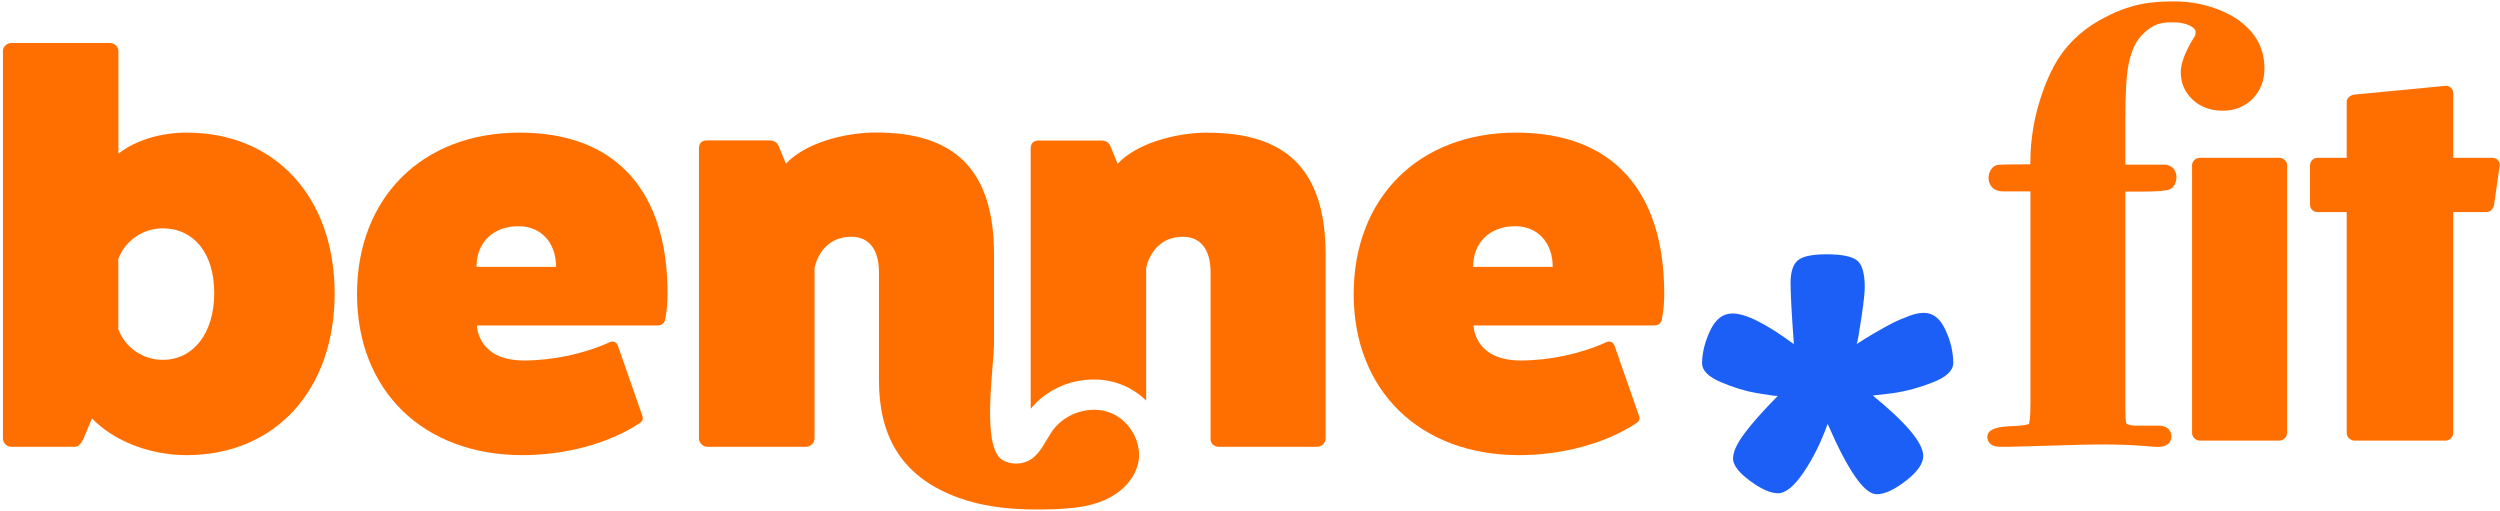
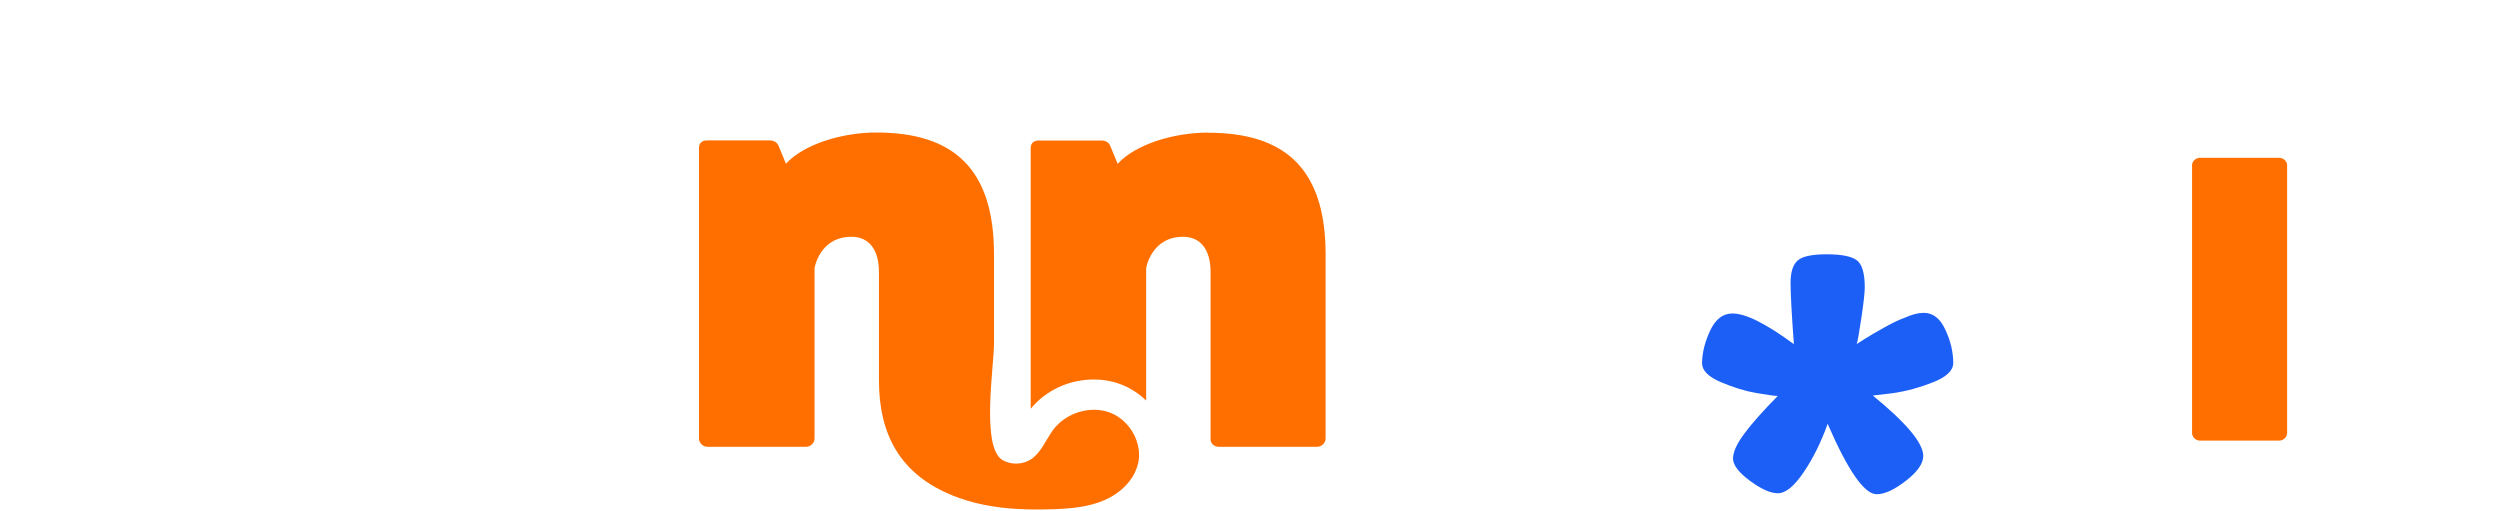
<svg xmlns="http://www.w3.org/2000/svg" width="636" height="130" viewBox="0 0 636 130" fill="none">
  <path d="M433.006 92.468C433.006 89.831 433.69 87.032 435.058 84.124C436.425 81.189 438.313 79.749 440.747 79.749C442.443 79.749 444.604 80.401 447.23 81.733C449.856 83.064 452.893 84.994 456.367 87.549C455.792 79.857 455.519 74.666 455.519 71.976C455.519 69.285 456.093 67.41 457.27 66.323C458.446 65.236 460.908 64.692 464.655 64.692C468.403 64.692 470.974 65.181 472.342 66.187C473.71 67.193 474.394 69.503 474.394 73.09C474.394 74.367 474.12 76.949 473.546 80.781C472.971 84.613 472.588 86.869 472.342 87.521C473.217 86.978 473.956 86.489 474.53 86.135C475.105 85.782 475.789 85.347 476.637 84.858L479.181 83.418C480.029 82.928 480.931 82.466 481.889 81.977C482.846 81.488 483.776 81.107 484.679 80.781C486.457 79.993 488.016 79.585 489.411 79.585C491.764 79.585 493.597 81.026 494.91 83.907C496.25 86.787 496.906 89.614 496.906 92.332C496.906 94.261 495.183 95.892 491.764 97.251C488.344 98.61 484.925 99.534 481.533 100.023L476.445 100.621C484.98 107.605 489.275 112.715 489.275 116.003C489.275 117.933 487.797 120.026 484.87 122.308C481.916 124.591 479.454 125.733 477.43 125.733C474.284 125.733 470.126 119.754 464.956 107.823C463.26 112.552 461.209 116.683 458.801 120.216C456.394 123.749 454.233 125.488 452.318 125.488C450.403 125.488 448.051 124.428 445.179 122.308C442.307 120.189 440.884 118.313 440.884 116.656C440.884 114.998 441.841 112.905 443.729 110.35C445.616 107.796 448.461 104.589 452.264 100.73C451.525 100.73 449.747 100.485 446.875 99.996C444.003 99.507 440.993 98.582 437.793 97.224C434.62 95.865 433.006 94.261 433.006 92.413V92.468Z" fill="#1C5FF7" />
-   <path d="M30.099 39.118C34.366 35.721 40.795 33.737 47.496 33.737C70.037 33.737 85.137 50.179 85.137 74.694C85.137 99.208 70.009 115.786 47.496 115.786C37.95 115.786 28.813 112.09 23.397 106.437L21.263 111.546C20.689 112.823 19.978 113.666 18.993 113.666H2.881C1.732 113.666 0.747 112.688 0.747 111.546V12.919C0.747 11.914 1.76 10.935 2.881 10.935H27.993C29.142 10.935 30.126 11.914 30.126 12.919V39.118H30.099ZM30.099 83.744C31.822 88.418 36.363 91.544 41.369 91.544C49.22 91.544 54.499 84.749 54.499 74.531C54.499 64.312 49.22 58.088 41.369 58.088C36.391 58.088 31.822 61.214 30.099 65.888V83.744Z" fill="#FF6F00" />
-   <path d="M163.426 105.73C163.699 106.736 163.426 107.279 162.413 107.85C154.864 112.796 143.867 115.786 132.898 115.786C107.649 115.786 90.826 99.344 90.826 74.829C90.826 50.315 107.376 33.737 132.187 33.737C156.997 33.737 169.827 48.902 169.827 74.694C169.827 76.813 169.69 78.933 169.252 81.08C169.115 82.222 168.404 82.792 167.119 82.792H121.327C121.327 82.792 121.327 91.707 133.308 91.707C140.584 91.707 148.709 89.994 155.137 87.032C156.149 86.597 156.997 87.168 157.271 88.174L163.398 105.73H163.426ZM141.46 67.899C141.46 61.676 137.603 57.545 131.913 57.545C125.485 57.545 121.217 61.648 121.217 67.899H141.46Z" fill="#FF6F00" />
  <path d="M307.311 33.737C298.585 33.737 288.901 36.7 284.333 41.673L282.473 37.161C282.063 36.183 281.215 35.748 280.203 35.748H264.228C262.942 35.748 262.203 36.455 262.203 37.732V103.991C266.06 99.289 271.996 96.544 278.233 96.544C280.64 96.544 282.993 96.952 285.181 97.794C287.616 98.718 289.777 100.159 291.582 101.898V68.198C291.582 68.198 292.868 60.235 300.992 60.235C305.396 60.235 307.968 63.496 307.968 69.177V111.546C307.831 112.66 308.816 113.666 309.992 113.666H335.076C336.225 113.666 337.237 112.688 337.237 111.546V64.774C337.237 42.678 326.678 33.764 307.284 33.764L307.311 33.737Z" fill="#FF6F00" />
  <path d="M289.531 117.878C288.573 122.118 285.044 125.461 280.996 127.228C276.975 128.994 272.489 129.375 268.112 129.538C259.495 129.864 250.687 129.347 242.699 126.195C228.913 120.759 223.606 110.459 223.606 96.734V69.177C223.606 63.496 221.035 60.235 216.63 60.235C208.479 60.235 207.22 68.198 207.22 68.198V111.546C207.22 112.66 206.236 113.666 205.059 113.666H179.975C178.854 113.666 177.814 112.688 177.814 111.546V37.705C177.814 36.455 178.525 35.721 179.838 35.721H195.814C196.798 35.721 197.674 36.156 198.084 37.134L199.944 41.646C204.512 36.672 214.223 33.71 222.922 33.71C242.289 33.71 252.875 42.624 252.875 64.719V87.249C252.875 93.473 249.511 113.938 255.118 117.09C257.334 118.313 260.206 118.205 262.285 116.846C263.516 116.03 264.446 114.862 265.24 113.612C266.17 112.171 266.99 110.595 268.003 109.236C271.258 104.996 277.413 103.067 282.446 104.996C286.084 106.41 288.819 109.861 289.558 113.639C289.859 115.025 289.859 116.492 289.558 117.878H289.531Z" fill="#FF6F00" />
-   <path d="M416.976 105.73C417.25 106.736 416.976 107.279 415.964 107.85C408.414 112.796 397.417 115.786 386.448 115.786C361.2 115.786 344.377 99.344 344.377 74.829C344.377 50.315 360.926 33.737 385.737 33.737C410.548 33.737 423.377 48.902 423.377 74.694C423.377 76.813 423.24 78.933 422.803 81.08C422.666 82.222 421.955 82.792 420.669 82.792H374.877C374.877 82.792 374.877 91.707 386.859 91.707C394.135 91.707 402.259 89.994 408.688 87.032C409.7 86.597 410.548 87.168 410.821 88.174L416.949 105.73H416.976ZM395.01 67.899C395.01 61.676 391.153 57.545 385.464 57.545C379.035 57.545 374.768 61.648 374.768 67.899H395.01Z" fill="#FF6F00" />
-   <path d="M569.943 5.445C565.731 2.32 559.385 0.363 553.421 0.363C547.458 0.363 542.014 0.717 534.054 5.201C529.103 7.973 525.136 11.968 522.538 16.778C521.58 18.572 520.678 20.556 519.912 22.676C517.669 28.709 516.52 35.014 516.52 41.374V41.809H515.727C509.38 41.809 508.477 41.918 508.177 41.972C506.754 42.162 505.879 43.874 505.879 45.26C505.879 46.076 506.234 48.685 509.626 48.685H516.547V102.713C516.547 106.437 516.273 107.551 516.164 107.85C515.918 107.959 515.043 108.285 512.252 108.394C508.778 108.502 505.578 108.91 505.578 111.193C505.578 111.764 505.824 113.666 508.86 113.666H511.049C511.678 113.666 515.097 113.557 521.745 113.367C528.173 113.15 532.495 113.068 534.546 113.068C539.279 113.068 543.245 113.231 546.336 113.53C547.458 113.639 548.306 113.693 548.99 113.693C552.163 113.693 552.409 111.682 552.409 111.057C552.409 110.405 552.163 108.285 548.99 108.285H544.394C542.096 108.394 541.03 107.932 540.893 107.633C540.838 107.47 540.674 106.546 540.674 102.224V48.739H545.242C549.646 48.739 551.096 48.44 551.78 48.25C553.503 47.706 553.695 45.587 553.695 45.07C553.695 44.472 553.449 41.89 550.412 41.89H540.674V30.53C540.674 23.6 540.975 18.708 541.577 16.017C542.26 12.946 543.218 10.827 544.558 9.305C547.813 5.663 550.576 5.663 552.847 5.69H553.257C555.938 5.69 558.564 6.886 558.564 8.082C558.564 8.68 558.454 9.142 558.236 9.413L558.126 9.549C555.883 13.218 554.789 16.126 554.789 18.355C554.789 21.127 555.801 23.491 557.825 25.366C559.795 27.215 562.366 28.166 565.43 28.166C568.494 28.166 571.092 27.133 573.089 25.095C575.059 23.084 576.071 20.502 576.071 17.431C576.071 12.539 574.019 8.517 569.943 5.5V5.445Z" fill="#FF6F00" />
  <path d="M579.873 40.151C580.94 40.151 581.843 41.075 581.843 41.972V110.133C581.843 111.166 580.913 112.09 579.873 112.09H559.631C558.564 112.09 557.661 111.166 557.661 110.133V41.972C557.661 41.048 558.591 40.151 559.631 40.151H579.873Z" fill="#FF6F00" />
-   <path d="M633.981 40.151C635.157 40.151 635.95 40.939 635.95 41.972L634.5 52C634.364 53.06 633.57 53.957 632.531 53.957H624.106V110.133C624.106 111.166 623.176 112.09 622.136 112.09H598.967C597.9 112.09 596.997 111.166 596.997 110.133V53.957H589.502C588.572 53.957 587.669 53.169 587.669 52.136V42.108C587.669 40.939 588.599 40.151 589.502 40.151H596.997V25.883C596.997 24.959 597.927 24.171 598.967 24.062L622.136 21.833C623.203 21.698 624.106 22.758 624.106 23.654V40.151H633.981Z" fill="#FF6F00" />
</svg>